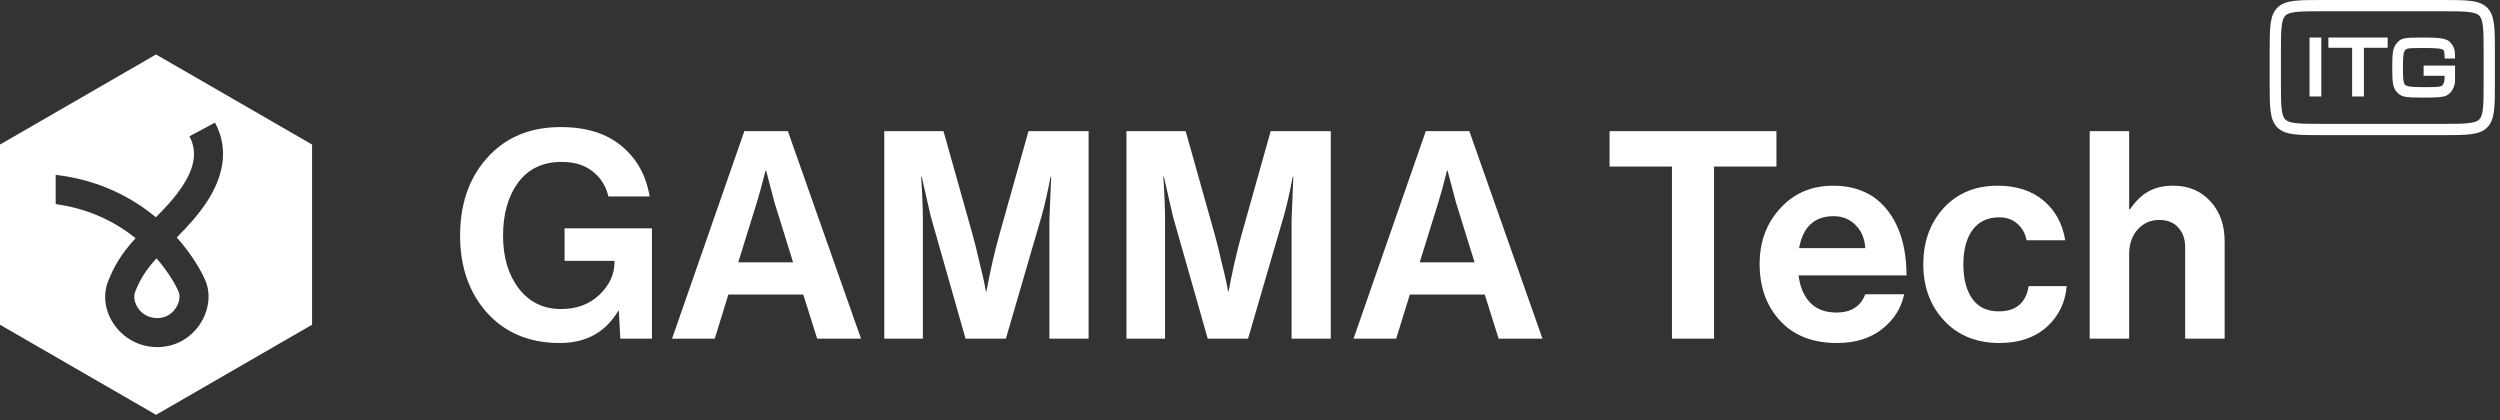
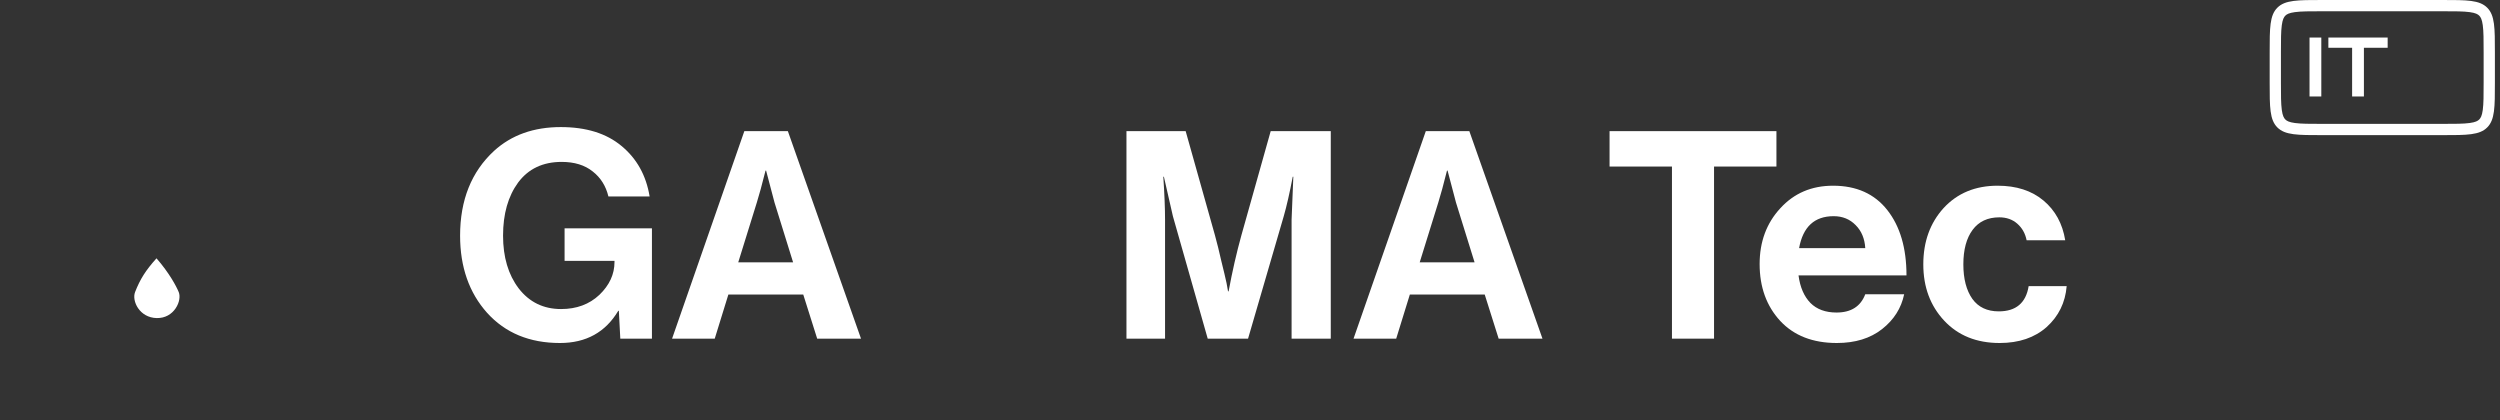
<svg xmlns="http://www.w3.org/2000/svg" width="333" height="56" viewBox="0 0 333 56" fill="none">
  <rect x="0" y="0" width="333" height="56" fill="#333333" stroke="none" />
  <path d="M307.629 12.851V5H309.199V12.851H307.629Z" fill="white" />
  <path d="M313.302 6.363V12.851H314.873V6.363H318.036V5H310.139V6.363H313.302Z" fill="white" />
-   <path d="M319.233 12.234C318.727 11.641 318.645 10.943 318.645 9.007C318.645 7.07 318.727 6.366 319.233 5.772C319.836 5.065 320.089 5 322.824 5C324.602 5 325.666 5.068 326.224 5.496C326.506 5.74 326.723 6.051 326.86 6.402C326.989 6.736 327.006 7.07 327.009 7.41V7.793H325.627L325.617 7.524C325.598 6.872 325.562 6.775 325.471 6.681C325.251 6.444 324.358 6.392 322.821 6.392C321.303 6.392 320.851 6.415 320.632 6.499C320.464 6.562 320.311 6.709 320.241 6.873C320.12 7.157 320.073 7.709 320.073 9.003C320.073 10.515 320.131 11.044 320.329 11.268C320.543 11.521 321.118 11.605 322.824 11.605C324.425 11.605 324.937 11.578 325.176 11.464C325.348 11.382 325.491 11.17 325.542 10.992C325.591 10.823 325.616 10.566 325.633 10.093H322.827V8.734H327.012L327.012 10.525C327.012 10.729 327.012 10.93 326.973 11.132C326.922 11.398 326.824 11.678 326.717 11.878C326.522 12.234 326.233 12.526 325.883 12.724C325.413 12.945 324.67 13 322.827 13C320.329 13 319.839 12.935 319.236 12.231L319.233 12.234Z" fill="white" />
  <path fill-rule="evenodd" clip-rule="evenodd" d="M302.32 7C302.32 3.7 302.32 2.05 303.345 1.025C304.371 0 306.02 0 309.32 0H325.32C328.62 0 330.27 0 331.295 1.025C332.32 2.05 332.32 3.7 332.32 7V11C332.32 14.3 332.32 15.95 331.295 16.975C330.27 18 328.62 18 325.32 18H309.32C306.02 18 304.371 18 303.345 16.975C302.32 15.95 302.32 14.3 302.32 11V7ZM309.32 1.5H325.32C327.013 1.5 328.131 1.503 328.961 1.615C329.748 1.721 330.047 1.898 330.235 2.086C330.422 2.273 330.6 2.573 330.706 3.359C330.817 4.189 330.82 5.308 330.82 7V11C330.82 12.692 330.817 13.811 330.706 14.641C330.6 15.427 330.422 15.727 330.235 15.914C330.047 16.102 329.748 16.279 328.961 16.385C328.131 16.497 327.013 16.5 325.32 16.5H309.32C307.628 16.5 306.51 16.497 305.68 16.385C304.893 16.279 304.594 16.102 304.406 15.914C304.219 15.727 304.041 15.427 303.935 14.641C303.823 13.811 303.82 12.692 303.82 11V7C303.82 5.308 303.823 4.189 303.935 3.359C304.041 2.573 304.219 2.273 304.406 2.086C304.594 1.898 304.893 1.721 305.68 1.615C306.51 1.503 307.628 1.5 309.32 1.5Z" fill="white" />
  <path d="M20.846 34.407C22.55 36.361 23.496 38.141 23.813 38.924C23.999 39.383 23.956 40.248 23.388 41.079C22.867 41.842 22.019 42.39 20.875 42.367C18.579 42.32 17.53 40.084 17.992 38.903C18.666 37.182 19.382 36.04 20.846 34.407Z" fill="white" />
-   <path fill-rule="evenodd" clip-rule="evenodd" d="M41.569 19.254L20.785 7.254L0 19.254V43.254L20.785 55.254L41.569 43.254V19.254ZM20.76 28.938C17.596 26.311 13.223 23.971 7.416 23.288V27.185C11.992 27.813 15.488 29.658 18.059 31.726C16.332 33.636 15.298 35.179 14.392 37.494C12.871 41.38 16.031 46.135 20.796 46.232C23.393 46.285 25.411 44.972 26.58 43.26C27.703 41.616 28.174 39.393 27.396 37.473C26.95 36.372 25.723 34.071 23.543 31.626C24.798 30.368 26.428 28.649 27.659 26.719C29.434 23.938 30.715 20.204 28.639 16.328L25.231 18.153C26.347 20.237 25.842 22.381 24.401 24.639C23.346 26.293 21.966 27.731 20.76 28.938Z" fill="white" />
  <path d="M82.624 45.108L82.431 41.397H82.354C80.653 44.258 78.063 45.688 74.583 45.688C70.537 45.688 67.303 44.348 64.88 41.668C62.483 38.987 61.285 35.56 61.285 31.385C61.285 26.643 62.793 22.88 65.808 20.097C68.128 17.983 71.091 16.927 74.699 16.927C78.076 16.927 80.769 17.764 82.779 19.439C84.815 21.115 86.065 23.357 86.529 26.166H81.039C80.704 24.774 80.008 23.666 78.952 22.841C77.895 21.991 76.516 21.566 74.815 21.566C72.316 21.566 70.383 22.481 69.017 24.31C67.677 26.14 67.007 28.498 67.007 31.385C67.007 34.245 67.702 36.591 69.094 38.42C70.511 40.25 72.393 41.165 74.738 41.165C76.8 41.165 78.501 40.534 79.841 39.271C81.181 37.982 81.851 36.526 81.851 34.903V34.748H75.202V30.418H86.838V45.108H82.624Z" fill="white" />
  <path d="M89.52 45.108L99.146 17.468H104.944L114.686 45.108H108.849L106.993 39.232H97.019L95.203 45.108H89.52ZM100.808 26.978L98.334 34.941H105.64L103.166 26.978L102.045 22.725H101.968C101.504 24.581 101.117 25.998 100.808 26.978Z" fill="white" />
-   <path d="M117.786 45.108V17.468H125.672L129.576 31.346C129.86 32.377 130.143 33.524 130.427 34.787C130.736 36.024 130.968 37.003 131.122 37.725L131.316 38.807H131.393C131.883 36.153 132.45 33.666 133.094 31.346L136.998 17.468H145.001V45.108H139.782V29.259L140.014 23.537H139.936C139.524 25.702 139.125 27.454 138.738 28.795L133.983 45.108H128.61L123.971 28.795L122.772 23.537H122.695C122.85 25.857 122.927 27.764 122.927 29.259V45.108H117.786Z" fill="white" />
  <path d="M150.044 45.108V17.468H157.93L161.834 31.346C162.118 32.377 162.401 33.524 162.685 34.787C162.994 36.024 163.226 37.003 163.38 37.725L163.574 38.807H163.651C164.141 36.153 164.708 33.666 165.352 31.346L169.256 17.468H177.259V45.108H172.04V29.259L172.272 23.537H172.194C171.782 25.702 171.383 27.454 170.996 28.795L166.241 45.108H160.868L156.229 28.795L155.03 23.537H154.953C155.108 25.857 155.185 27.764 155.185 29.259V45.108H150.044Z" fill="white" />
  <path d="M180.291 45.108L189.917 17.468H195.716L205.458 45.108H199.62L197.765 39.232H187.791L185.974 45.108H180.291ZM191.579 26.978L189.105 34.941H196.412L193.938 26.978L192.817 22.725H192.739C192.275 24.581 191.889 25.998 191.579 26.978Z" fill="white" />
  <path d="M214.393 22.184V17.468H236.621V22.184H228.31V45.108H222.705V22.184H214.393Z" fill="white" />
  <path d="M244.666 45.688C241.47 45.688 238.957 44.709 237.128 42.75C235.298 40.766 234.383 38.24 234.383 35.173C234.383 32.209 235.298 29.735 237.128 27.751C238.957 25.741 241.303 24.736 244.163 24.736C247.282 24.736 249.691 25.818 251.392 27.983C253.093 30.148 253.944 33.047 253.944 36.681H239.563C239.769 38.253 240.298 39.477 241.148 40.353C241.998 41.204 243.158 41.629 244.627 41.629C246.56 41.629 247.836 40.817 248.454 39.194H253.634C253.248 41.049 252.269 42.596 250.696 43.833C249.124 45.07 247.114 45.688 244.666 45.688ZM244.241 28.795C241.689 28.795 240.156 30.212 239.64 33.047H248.454C248.377 31.784 247.952 30.766 247.179 29.993C246.405 29.194 245.426 28.795 244.241 28.795Z" fill="white" />
  <path d="M266.351 45.688C263.284 45.688 260.823 44.696 258.967 42.712C257.112 40.727 256.184 38.227 256.184 35.212C256.184 32.197 257.086 29.697 258.89 27.712C260.72 25.728 263.116 24.736 266.08 24.736C268.58 24.736 270.616 25.393 272.188 26.707C273.76 28.021 274.727 29.787 275.087 32.003H269.946C269.766 31.101 269.353 30.367 268.709 29.8C268.065 29.233 267.266 28.949 266.312 28.949C264.766 28.949 263.58 29.503 262.756 30.612C261.931 31.72 261.519 33.253 261.519 35.212C261.519 37.145 261.918 38.678 262.717 39.812C263.516 40.92 264.688 41.474 266.235 41.474C268.528 41.474 269.856 40.353 270.217 38.111H275.281C275.1 40.302 274.211 42.119 272.613 43.562C271.015 44.979 268.928 45.688 266.351 45.688Z" fill="white" />
-   <path d="M283.604 17.468V27.867H283.72C284.468 26.785 285.28 25.998 286.156 25.509C287.058 24.993 288.166 24.736 289.48 24.736C291.516 24.736 293.166 25.431 294.429 26.823C295.691 28.189 296.323 29.967 296.323 32.158V45.108H291.065V32.931C291.065 31.849 290.756 30.972 290.138 30.302C289.545 29.632 288.707 29.297 287.625 29.297C286.465 29.297 285.499 29.723 284.726 30.573C283.978 31.423 283.604 32.519 283.604 33.859V45.108H278.347V17.468H283.604Z" fill="white" />
</svg>